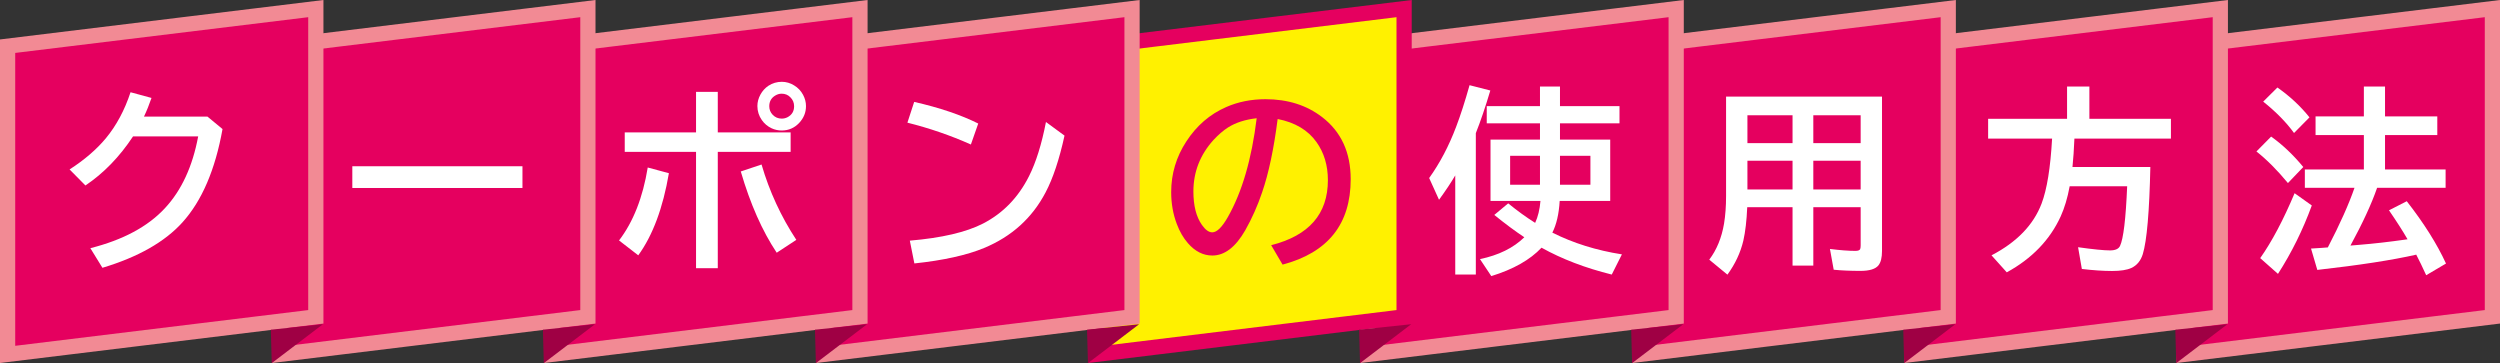
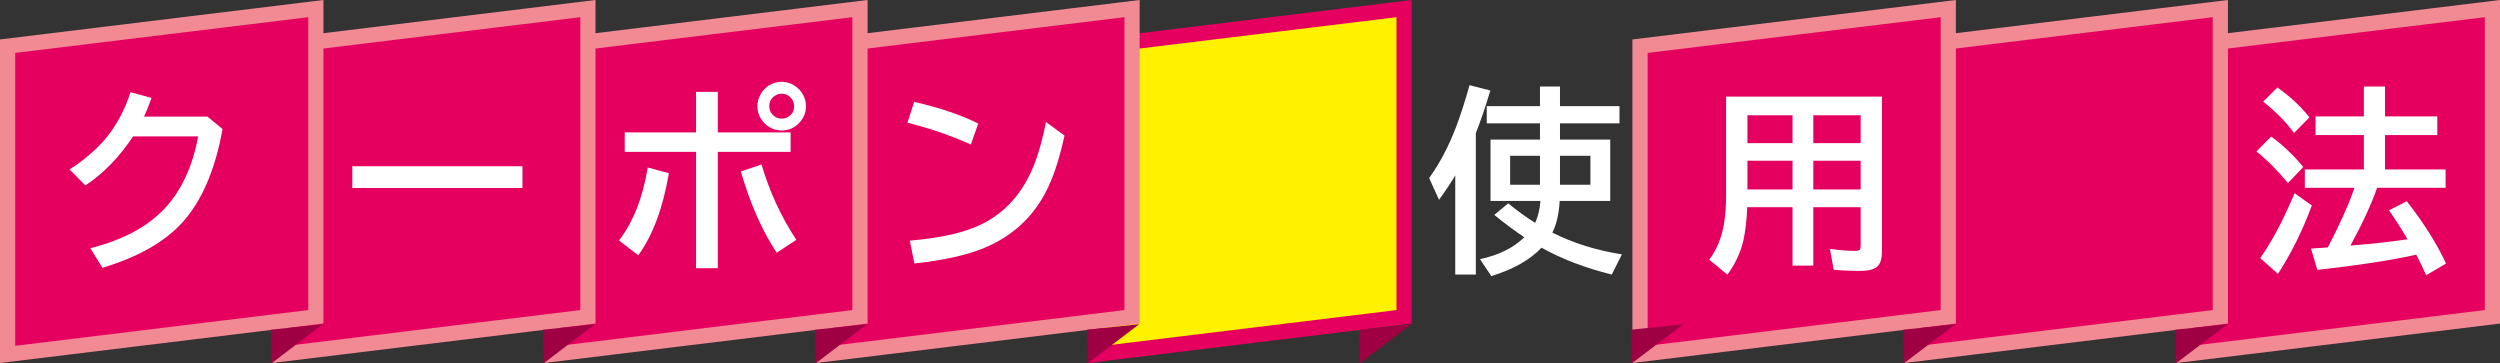
<svg xmlns="http://www.w3.org/2000/svg" width="1314" height="190.861" viewBox="0 0 1314 190.861">
  <rect x="0" y="0" width="1314" height="190.861" fill="#333333" stroke="none" />
  <path fill="#E5005F" stroke="#F28A94" stroke-width="8" stroke-miterlimit="10" d="M1310 166.518l-162 19.755v-162l162-19.755z" />
  <path fill="#E5005F" stroke="#F28A94" stroke-width="8" stroke-miterlimit="10" d="M1167 166.518l-162 19.755v-162l162-19.755z" />
  <path fill="#E5005F" stroke="#F28A94" stroke-width="8" stroke-miterlimit="10" d="M1024 166.518l-162 19.755v-162l162-19.755z" />
-   <path fill="#E5005F" stroke="#F28A94" stroke-width="8" stroke-miterlimit="10" d="M881 166.518l-162 19.755v-162L881 4.518z" />
  <path fill="#FFF100" stroke="#E5005F" stroke-width="8" stroke-miterlimit="10" d="M738 166.518l-162 19.755v-162L738 4.518z" />
  <path fill="#E5005F" stroke="#F28A94" stroke-width="8" stroke-miterlimit="10" d="M595 166.518l-162 19.755v-162L595 4.518z" />
  <path fill="#E5005F" stroke="#F28A94" stroke-width="8" stroke-miterlimit="10" d="M452 166.518l-162 19.755v-162L452 4.518z" />
  <path fill="#E5005F" stroke="#F28A94" stroke-width="8" stroke-miterlimit="10" d="M309 166.518l-162 19.755v-162L309 4.518z" />
  <path fill="#E5005F" stroke="#F28A94" stroke-width="8" stroke-miterlimit="10" d="M166 166.518L4 186.273v-162L166 4.518z" />
  <path fill="none" d="M32 42.896h126v133H32z" />
  <path fill="#FFF" d="M109.035 61.278l7.922 6.551c-3.826 21.396-10.851 37.748-21.074 49.055-9.311 10.292-23.326 18.247-42.047 23.867l-6.348-10.309c17.164-4.333 30.231-11.341 39.203-21.023 8.7-9.344 14.523-21.92 17.469-37.73H69.934c-7.109 10.766-15.455 19.365-25.035 25.797l-8.328-8.43c7.786-5.01 14.134-10.461 19.043-16.352 5.552-6.703 9.885-14.777 13-24.223l11.02 2.996c-1.219 3.555-2.539 6.822-3.961 9.801h33.362z" />
  <path fill="none" d="M180 42.896h126v133H180z" />
  <path fill="#FFF" d="M185.18 87.38h89.426v11.426H185.18V87.38z" />
  <path fill="none" d="M321 42.896h126v133H321z" />
  <path fill="#FFF" d="M325.367 126.38c7.481-9.783 12.509-22.563 15.082-38.34l11.121 2.996c-3.115 18.281-8.48 32.67-16.098 43.164l-10.105-7.82zm40.473-78.102h11.426v21.328h38.289v10.207h-38.289v61.141H365.84V79.813h-37.477V69.606h37.477V48.278zm42.402 84.551c-7.617-11.442-13.914-25.678-18.891-42.707l10.918-3.656c4.13 14.151 10.224 27.354 18.281 39.609l-10.308 6.754zm2.692-89.832c2.268 0 4.418.627 6.449 1.879 2.031 1.219 3.605 2.878 4.723 4.977 1.016 1.896 1.523 3.877 1.523 5.941 0 3.318-1.186 6.246-3.555 8.785-2.506 2.675-5.586 4.012-9.242 4.012-1.828 0-3.589-.389-5.281-1.168-2.1-.981-3.809-2.42-5.129-4.316-1.558-2.234-2.336-4.688-2.336-7.363 0-2.064.524-4.063 1.574-5.992 1.049-1.93 2.454-3.486 4.215-4.672 2.133-1.389 4.485-2.083 7.059-2.083zm-.102 6.246c-1.219 0-2.387.355-3.504 1.066-1.998 1.253-2.996 3.098-2.996 5.535 0 1.727.592 3.217 1.777 4.469 1.286 1.354 2.877 2.031 4.773 2.031 1.049 0 2.048-.236 2.996-.711 2.336-1.219 3.504-3.148 3.504-5.789 0-1.861-.66-3.436-1.98-4.723-1.218-1.251-2.742-1.878-4.57-1.878z" />
  <path fill="none" d="M468 42.896h126v133H468z" />
  <path fill="#FFF" d="M510.301 75.954c-10.698-4.773-21.819-8.599-33.363-11.477l3.555-10.918c13.372 3.047 24.595 6.839 33.668 11.375l-3.86 11.02zm-32.094 50.527c16.758-1.422 29.588-4.418 38.492-8.988 10.494-5.416 18.552-13.728 24.172-24.934 3.656-7.244 6.618-16.724 8.887-28.438l9.75 7.16c-2.742 12.526-6.061 22.479-9.953 29.859-7.042 13.44-17.808 23.174-32.297 29.199-9.141 3.792-21.362 6.5-36.664 8.125l-2.387-11.983z" />
  <path fill="none" d="M611 42.896h126v133H611z" />
-   <path fill="#E5005F" d="M668.129 128.868c19.872-5.01 29.809-16.402 29.809-34.176 0-7.752-1.998-14.422-5.992-20.008-4.469-6.297-11.273-10.342-20.414-12.137-1.998 15.709-4.723 28.573-8.176 38.594-2.37 7.008-5.315 13.627-8.836 19.855-5.078 8.87-10.851 13.305-17.316 13.305-4.808 0-9.09-2.166-12.848-6.5-2.404-2.742-4.351-6.11-5.84-10.105-1.964-5.18-2.945-10.748-2.945-16.707 0-9.648 2.657-18.535 7.973-26.66 5.383-8.294 12.373-14.32 20.973-18.078 6.263-2.742 13.135-4.113 20.617-4.113 11.68 0 21.599 3.132 29.758 9.395 10.021 7.686 15.031 18.569 15.031 32.652 0 23.597-11.934 38.561-35.801 44.891l-5.993-10.208zm-7.617-66.726c-5.992.678-11.003 2.285-15.031 4.824-2.573 1.659-5.129 3.859-7.668 6.602-7.042 7.787-10.563 16.809-10.563 27.066 0 7.482 1.489 13.339 4.469 17.57 1.828 2.607 3.639 3.91 5.434 3.91 2.438 0 5.18-2.691 8.227-8.074 7.446-13.102 12.491-30.4 15.132-51.898z" />
  <path fill="none" d="M750 42.896h126v133H750z" />
  <path fill="#FFF" d="M775.695 69.962v74.344h-10.816V92.204c-2.201 3.758-5.045 8.023-8.531 12.797l-5.18-11.426c5.619-7.82 10.342-16.791 14.168-26.914 2.302-6.025 4.654-13.321 7.059-21.887l10.918 2.793c-2.608 8.735-5.147 16.2-7.618 22.395zm33.719 3.402v-8.531h-27.98v-9.039h27.98V45.485h10.512v10.309h31.281v9.039h-31.281v8.531h26.406v32.246h-26.559c-.406 6.873-1.693 12.425-3.859 16.656 10.969 5.519 23.156 9.327 36.563 11.426l-5.332 10.613c-13.914-3.453-26.221-8.159-36.918-14.117-6.026 6.398-14.828 11.375-26.406 14.93l-5.941-8.938c9.783-2.031 17.553-5.856 23.309-11.477-4.842-3.216-10.105-7.126-15.793-11.73l7.313-6.094c4.807 3.928 9.529 7.347 14.168 10.258 1.489-3.216 2.42-7.059 2.793-11.527h-26.254V73.364h25.998zm0 8.532h-15.691V97.08h15.691V81.896zm10.512 0V97.08h15.996V81.896h-15.996z" />
  <path fill="none" d="M896 42.896h126v133H896z" />
  <path fill="#FFF" d="M989.184 50.767v81.199c0 3.453-.627 5.958-1.879 7.516-1.558 1.93-4.706 2.895-9.445 2.895-5.281 0-9.971-.203-14.066-.609l-1.98-10.918c5.383.678 9.834 1.016 13.355 1.016 1.422 0 2.268-.321 2.539-.965.169-.439.254-1.083.254-1.93v-20.059h-24.883v30.672H942.16v-30.672h-23.816c-.305 7.042-.982 12.882-2.031 17.52-1.49 6.331-4.283 12.306-8.379 17.926l-9.547-7.871c3.927-5.213 6.517-11.527 7.77-18.941.711-4.299 1.066-9.141 1.066-14.523V50.767h81.961zm-70.739 9.8v14.676h23.715V60.567h-23.715zm0 23.918v15.082h23.715V84.485h-23.715zm59.516-9.242V60.567h-24.883v14.676h24.883zm0 24.324V84.485h-24.883v15.082h24.883z" />
  <path fill="none" d="M1041 42.896h126v133h-126z" />
-   <path fill="#FFF" d="M1090.309 72.856c-.237 5.654-.576 10.631-1.016 14.93h40.93c-.508 23.495-1.828 38.746-3.961 45.754-1.084 3.521-3.098 5.958-6.043 7.313-2.303 1.049-5.671 1.574-10.105 1.574-4.672 0-9.971-.355-15.895-1.066l-1.98-11.426c7.955 1.117 13.559 1.676 16.809 1.676 2.742 0 4.485-.778 5.23-2.336 1.794-3.791 3.047-14.252 3.758-31.383h-30.215c-1.117 6.094-2.691 11.375-4.723 15.844-5.654 12.357-15.1 22.157-28.336 29.402l-8.023-8.938c13.271-6.906 22.039-15.962 26.305-27.168 2.844-7.481 4.688-18.873 5.535-34.176h-33.617v-10.41h41.488V45.485h11.73v16.961h42.859v10.41h-50.73z" />
  <path fill="none" d="M1184 42.896h126v133h-126z" />
  <path fill="#FFF" d="M1202.535 96.216c-5.553-6.736-11.07-12.271-16.555-16.605l7.719-7.82c5.924 4.198 11.561 9.53 16.91 15.996l-8.074 8.429zm-14.574 39.457c6.127-8.666 12.153-20.041 18.078-34.125l9.039 6.449c-4.672 12.797-10.597 24.781-17.773 35.953l-9.344-8.277zm17.773-65.762c-3.995-5.552-9.395-11.053-16.199-16.504l7.465-7.414c6.533 4.57 12.153 9.801 16.859 15.691l-8.125 8.227zm43.672 28.793c-2.878 8.362-7.55 18.484-14.016 30.367l4.824-.406c7.549-.609 15.691-1.54 24.426-2.793l.762-.102c-2.37-4.13-5.62-9.208-9.75-15.234l9.344-4.773c9.039 11.578 15.911 22.496 20.617 32.754l-10.41 6.145c-1.896-4.164-3.64-7.77-5.23-10.816-12.492 2.844-29.826 5.518-52 8.023l-3.301-11.223c2.031-.135 3.876-.254 5.535-.355l3.301-.254c6.364-12.255 11.036-22.699 14.016-31.332h-26.102v-9.648h31.027V70.978h-25.391v-9.801h25.391V45.485h11.121v15.691h27.473v9.801h-27.473v18.078h31.84v9.648h-36.004z" />
  <path fill="#9F0044" d="M142.826 190.861l-.477-17.566 27.377-2.885zM285.826 190.861l-.477-17.566 27.377-2.885zM428.826 190.861l-.477-17.566 27.377-2.885zM571.826 190.861l-.477-17.566 27.377-2.885zM714.826 190.861l-.477-17.566 27.377-2.885zM857.826 190.861l-.477-17.566 27.377-2.885zM1000.826 190.861l-.477-17.566 27.377-2.885zM1143.826 190.861l-.477-17.566 27.377-2.885z" />
</svg>